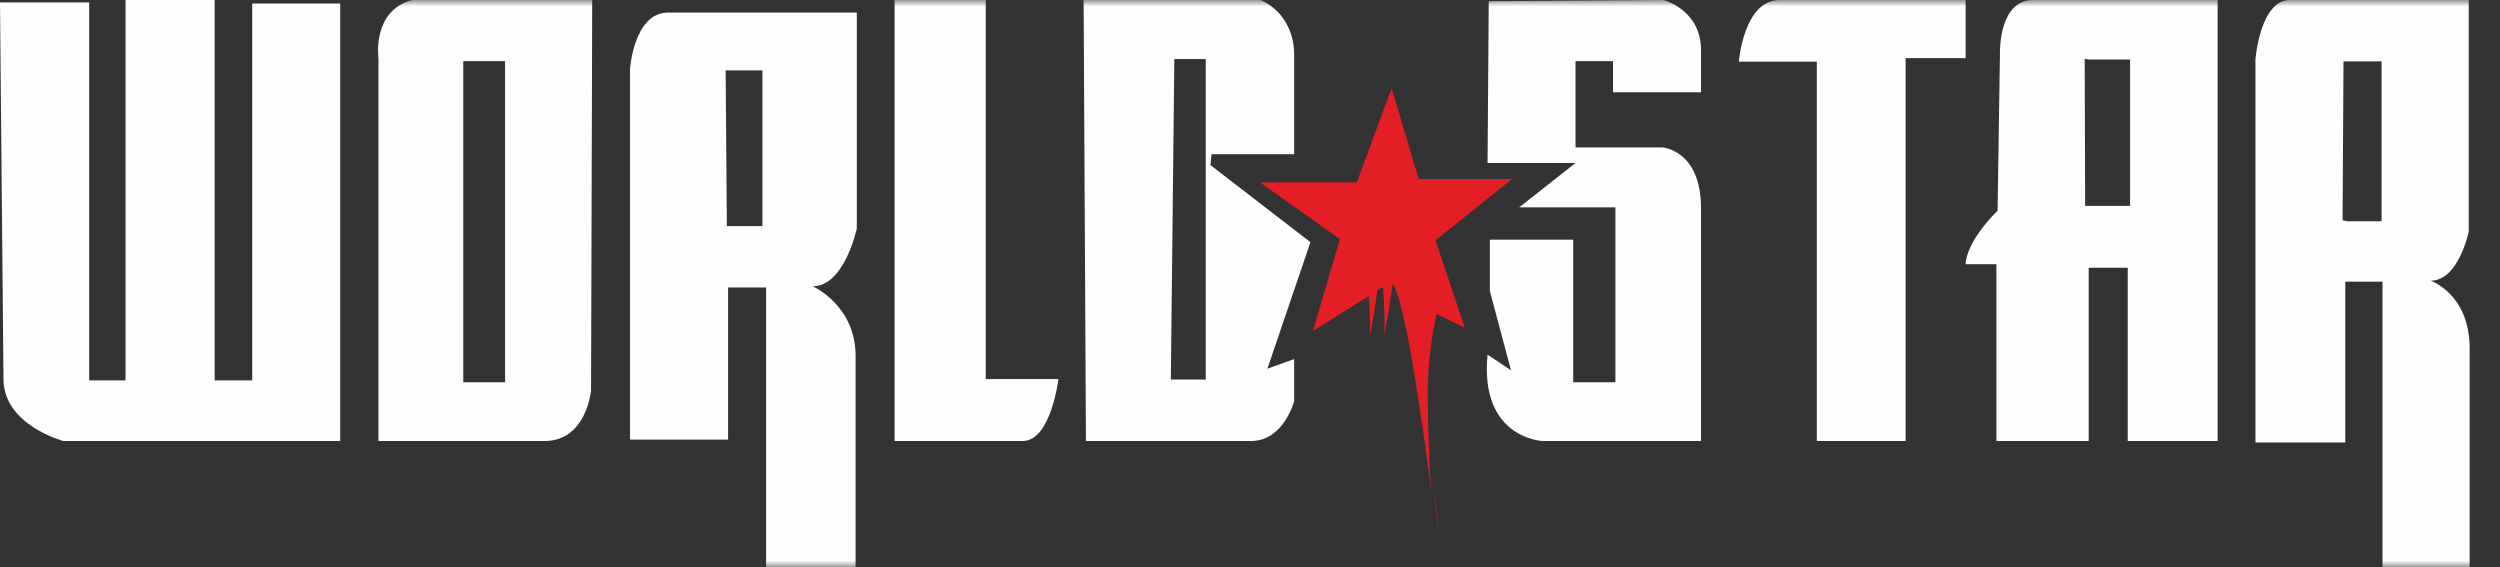
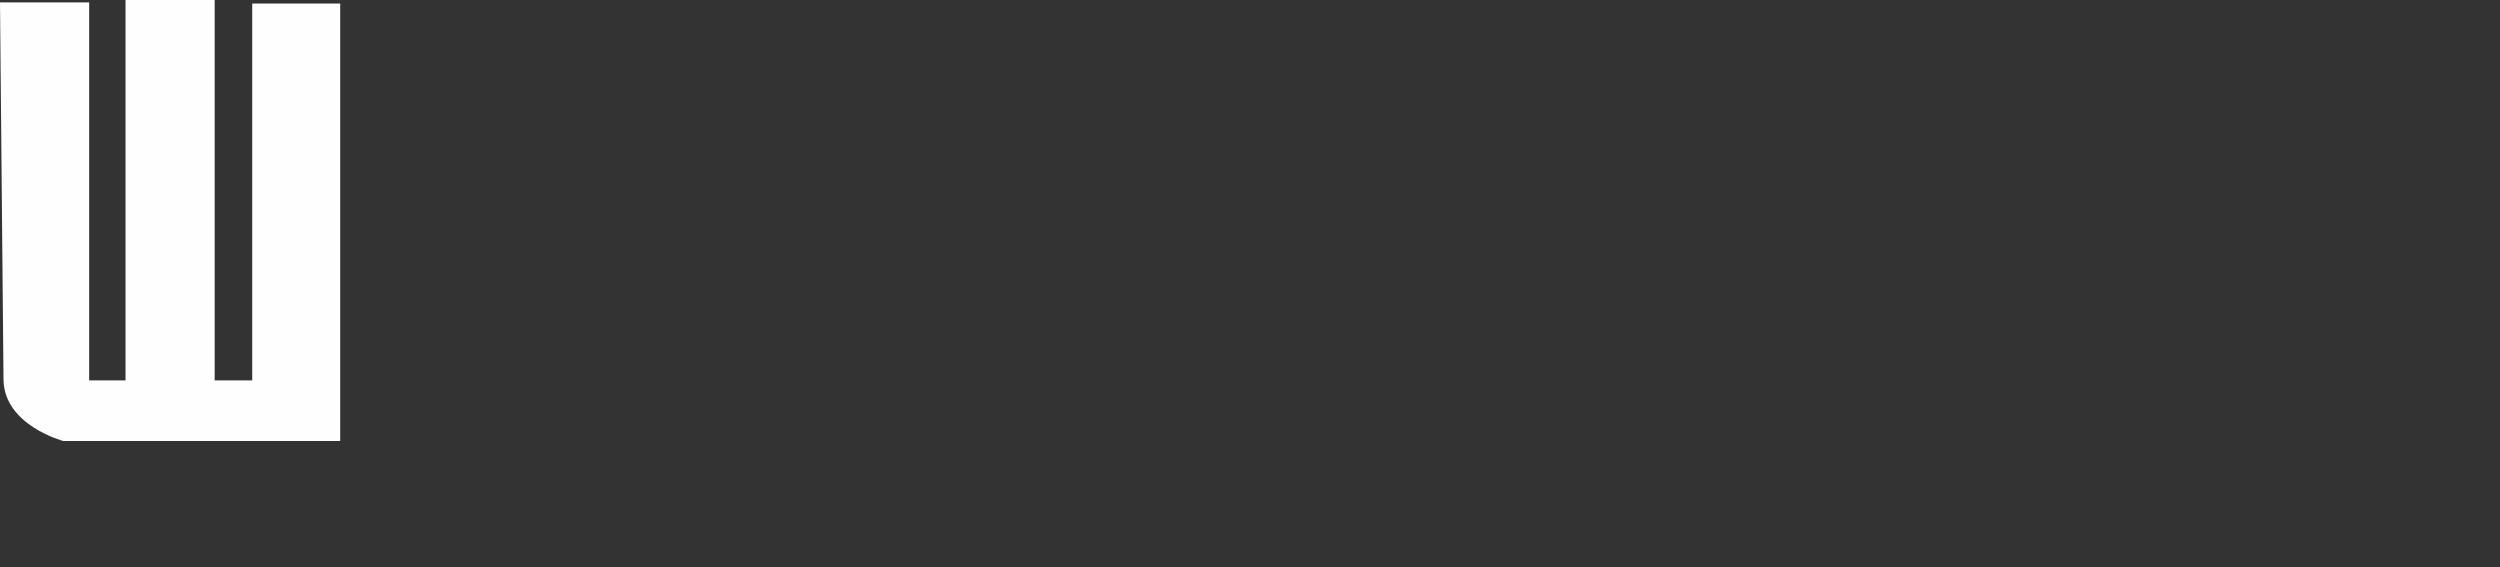
<svg xmlns="http://www.w3.org/2000/svg" width="194" height="44" viewBox="0 0 194 44" fill="none">
  <rect x="0" y="0" width="194" height="44" fill="#333333" stroke="none" />
  <path fill-rule="evenodd" clip-rule="evenodd" d="M0 0.184H6.919V29.517H9.741V0H16.659V29.517H19.572V0.276H26.4V34.222H4.916C4.916 34.222 0.364 33.022 0.273 29.517L0 0.184Z" fill="#FEFEFE" />
  <mask id="mask0_220_209" style="mask-type:luminance" maskUnits="userSpaceOnUse" x="0" y="0" width="194" height="44">
-     <path fill-rule="evenodd" clip-rule="evenodd" d="M0 44H193.6V0H0V44Z" fill="white" />
+     <path fill-rule="evenodd" clip-rule="evenodd" d="M0 44V0H0V44Z" fill="white" />
  </mask>
  <g mask="url(#mask0_220_209)">
    <path fill-rule="evenodd" clip-rule="evenodd" d="M35.949 29.666H39.194V4.744H35.949V29.666ZM31.983 0H45.956L45.865 30.316C45.865 30.316 45.505 34.222 42.259 34.222H29.369V4.557C29.369 4.557 28.828 0.837 31.983 0Z" fill="#FEFEFE" />
    <path fill-rule="evenodd" clip-rule="evenodd" d="M56.404 17.547H59.163V5.464H56.309L56.404 17.547ZM51.839 0.978H66.489V17.731C66.489 17.731 65.537 22.216 63.064 22.216C63.064 22.216 66.394 23.68 66.394 27.615V44.001H59.449V22.306H56.5V34.115H48.889V5.372C48.889 5.372 49.175 0.978 51.839 0.978Z" fill="#FEFEFE" />
    <path fill-rule="evenodd" clip-rule="evenodd" d="M69.422 0H76.494V29.413H82.133C82.133 29.413 81.56 34.222 79.361 34.222H69.422V0Z" fill="#FEFEFE" />
    <path fill-rule="evenodd" clip-rule="evenodd" d="M90.857 29.453H93.565V4.581H91.128L90.857 29.453ZM84.089 0H97.808C97.808 0 100.426 0.935 100.426 4.302V11.968H94.017L93.927 12.809L101.689 18.794L98.349 28.612L100.426 27.864V31.137C100.426 31.137 99.613 34.222 97.086 34.222H84.269L84.089 0Z" fill="#FEFEFE" />
    <path fill-rule="evenodd" clip-rule="evenodd" d="M117.333 13.889H110.088L107.993 6.844L105.286 14.153H97.778L103.977 18.558L101.881 25.692L106.223 22.963C106.287 23.963 106.362 25.555 106.247 26.308C106.247 26.308 106.607 24.668 106.879 22.55L107.322 22.271C107.385 23.122 107.519 25.23 107.382 26.133C107.382 26.133 107.782 24.311 108.058 22.025C109.053 23.245 110.446 33.273 111.071 38.133C110.786 34.65 110.786 30.095 110.786 30.095C110.873 26.748 111.484 24.371 111.484 24.371L113.667 25.428L111.397 18.646L117.333 13.889ZM111.304 38.133C111.386 39.262 111.492 40.291 111.63 41.066C111.63 41.066 111.507 39.907 111.304 38.133Z" fill="#E41E25" />
    <path fill-rule="evenodd" clip-rule="evenodd" d="M115.526 0.093L129.087 0C129.087 0 132 0.744 132 3.905V7.161H125.173V4.742H122.261V11.438H128.997C128.997 11.438 132 11.624 132 16.181V34.222H119.713C119.713 34.222 114.797 34.035 115.435 27.526L117.255 28.735L115.617 22.597V18.599H122.079V29.665H125.356V16.088H117.892L122.261 12.647H115.435L115.526 0.093Z" fill="#FEFEFE" />
    <path fill-rule="evenodd" clip-rule="evenodd" d="M152.534 0V4.512H147.877V34.222H140.986V4.788H134.934C134.934 4.788 135.306 0 138.1 0H152.534Z" fill="#FEFEFE" />
-     <path fill-rule="evenodd" clip-rule="evenodd" d="M161.772 4.561L161.806 15.977H165.295V4.619H162.083L161.772 4.561ZM172.089 0V34.222H165.113V20.777H162.082V34.222H154.92V20.5H152.534C152.534 20.5 152.442 18.93 155.013 16.346L155.197 4.064C155.197 4.064 155.104 0 157.767 0H172.089Z" fill="#FEFEFE" />
    <path fill-rule="evenodd" clip-rule="evenodd" d="M181.784 17.096L182.135 17.168H184.812V4.761H181.854L181.784 17.096ZM177.698 0H191.574V17.961C191.574 17.961 190.799 21.783 188.616 21.783C188.616 21.783 191.644 22.794 191.644 27.049V44H184.882V21.855H181.995V34.334H175.022V4.616C175.022 4.616 175.373 0 177.698 0Z" fill="#FEFEFE" />
  </g>
</svg>